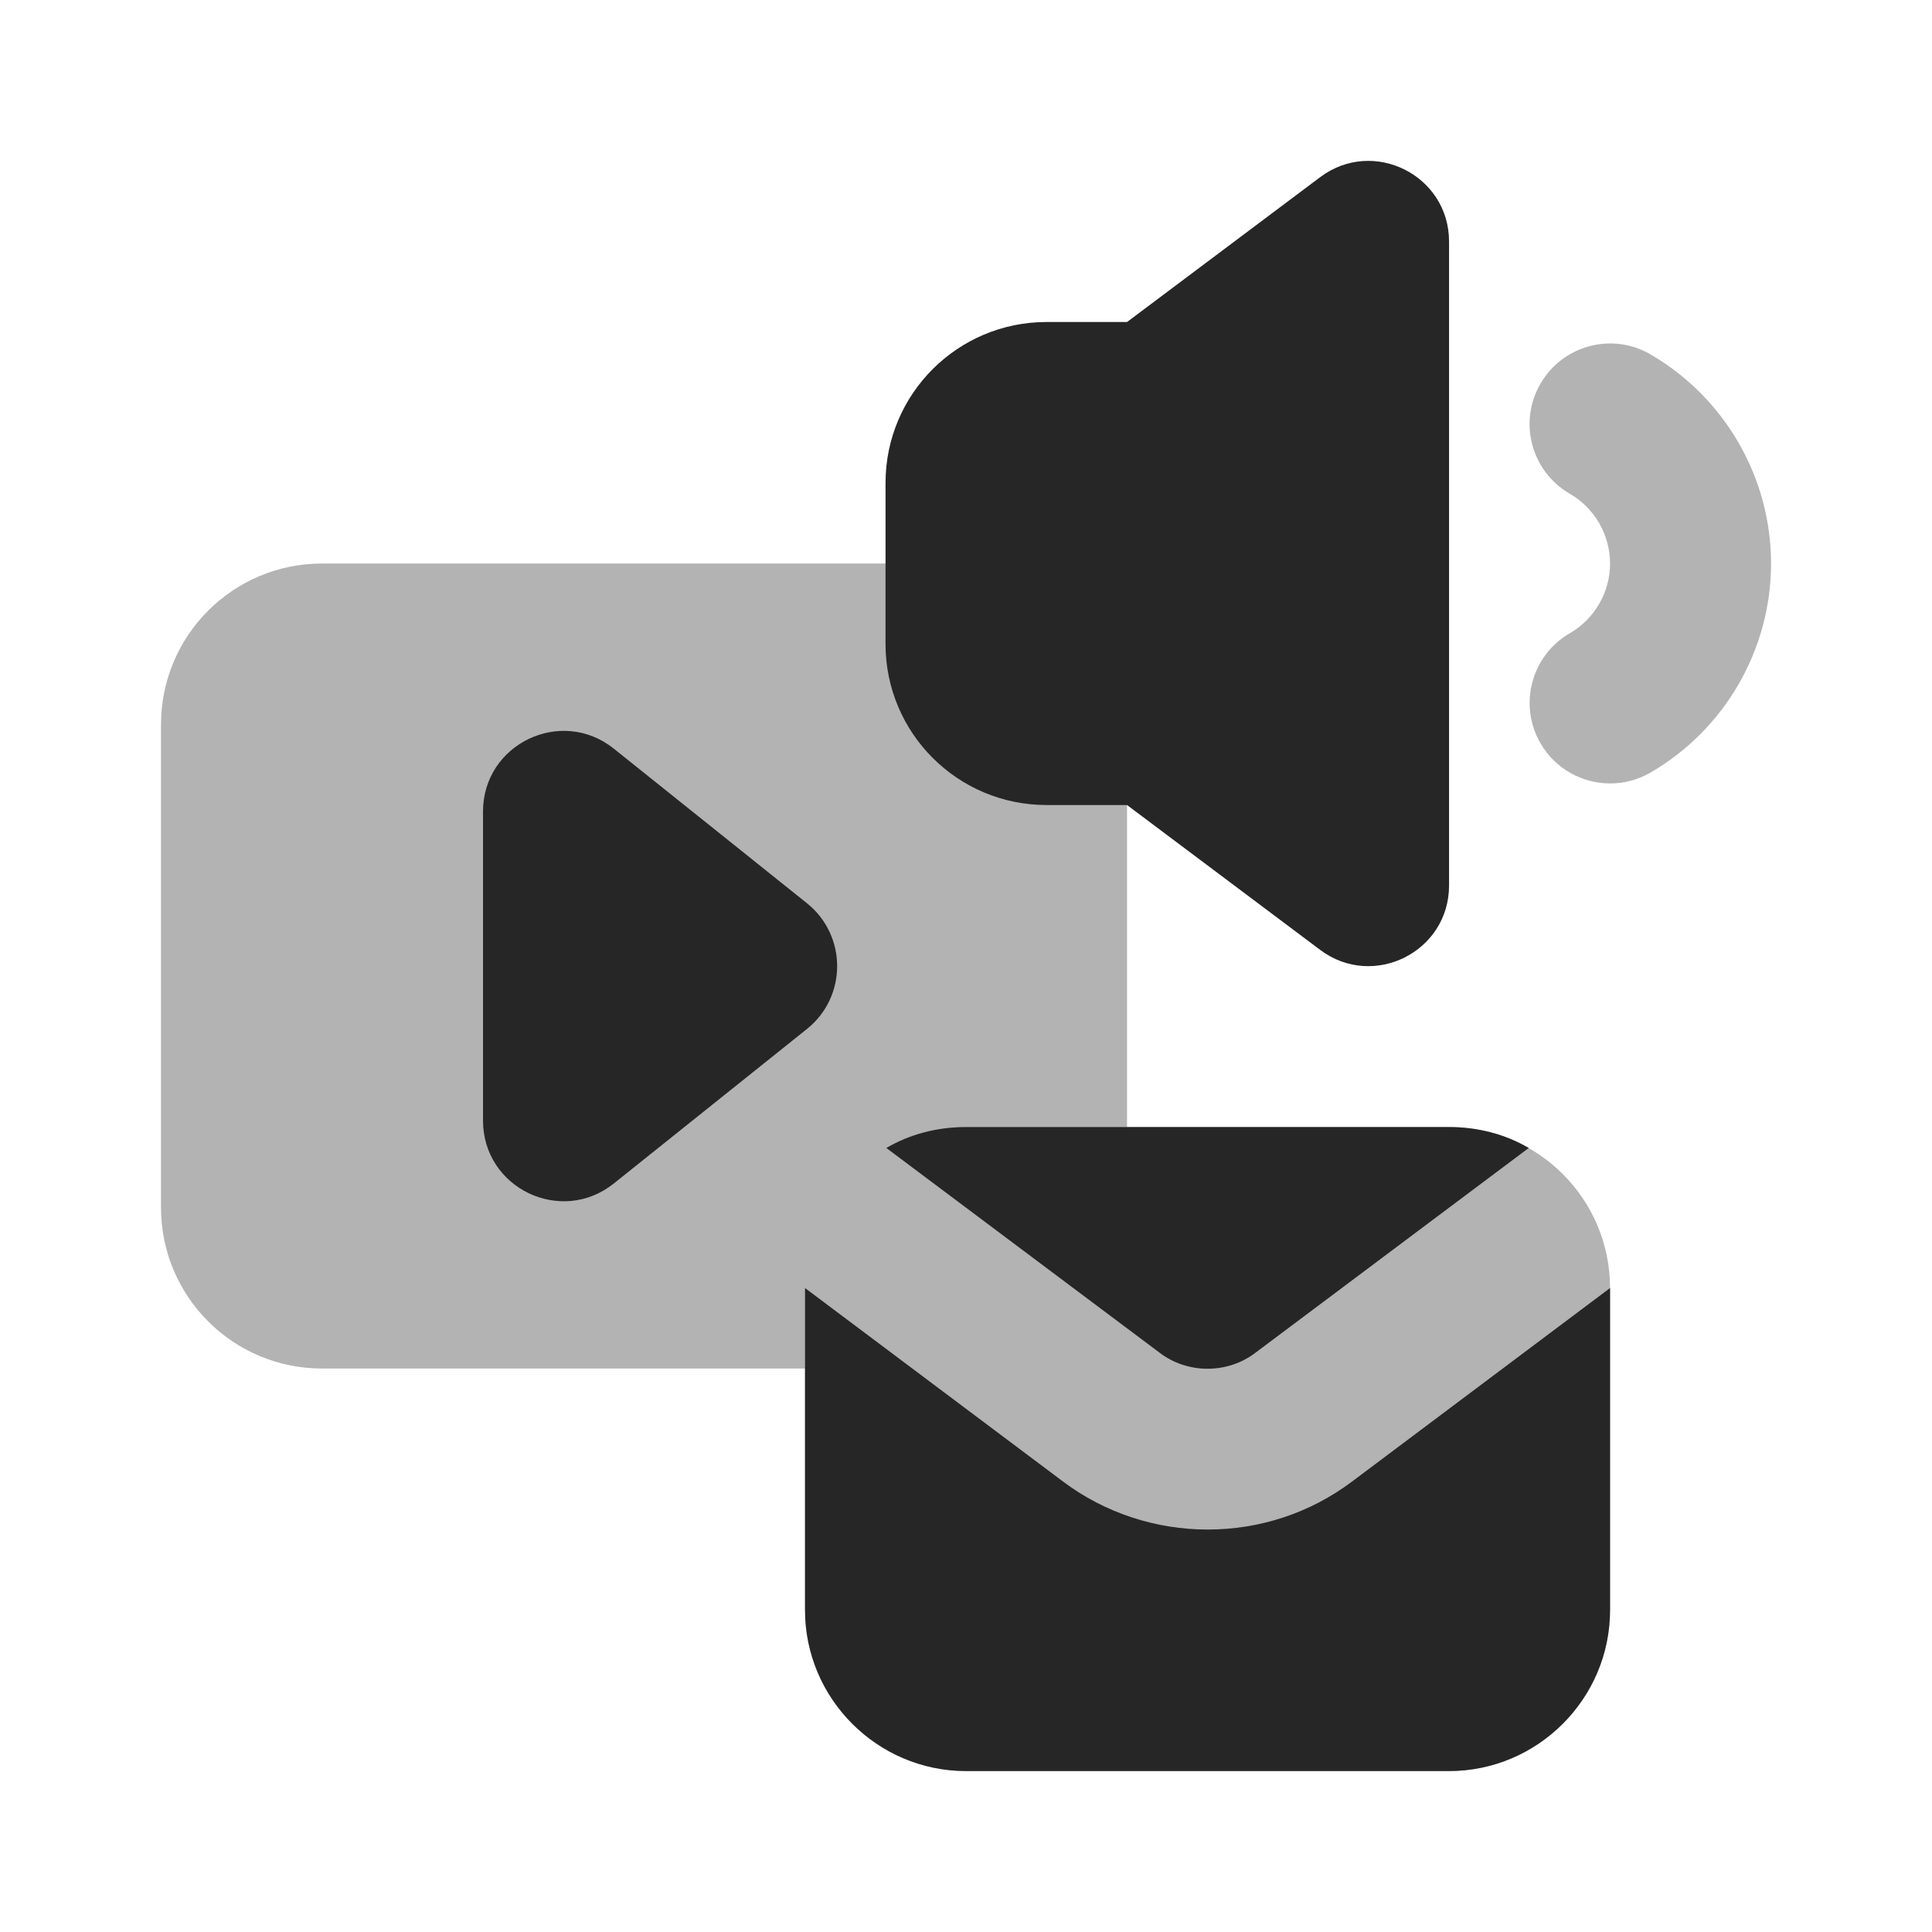
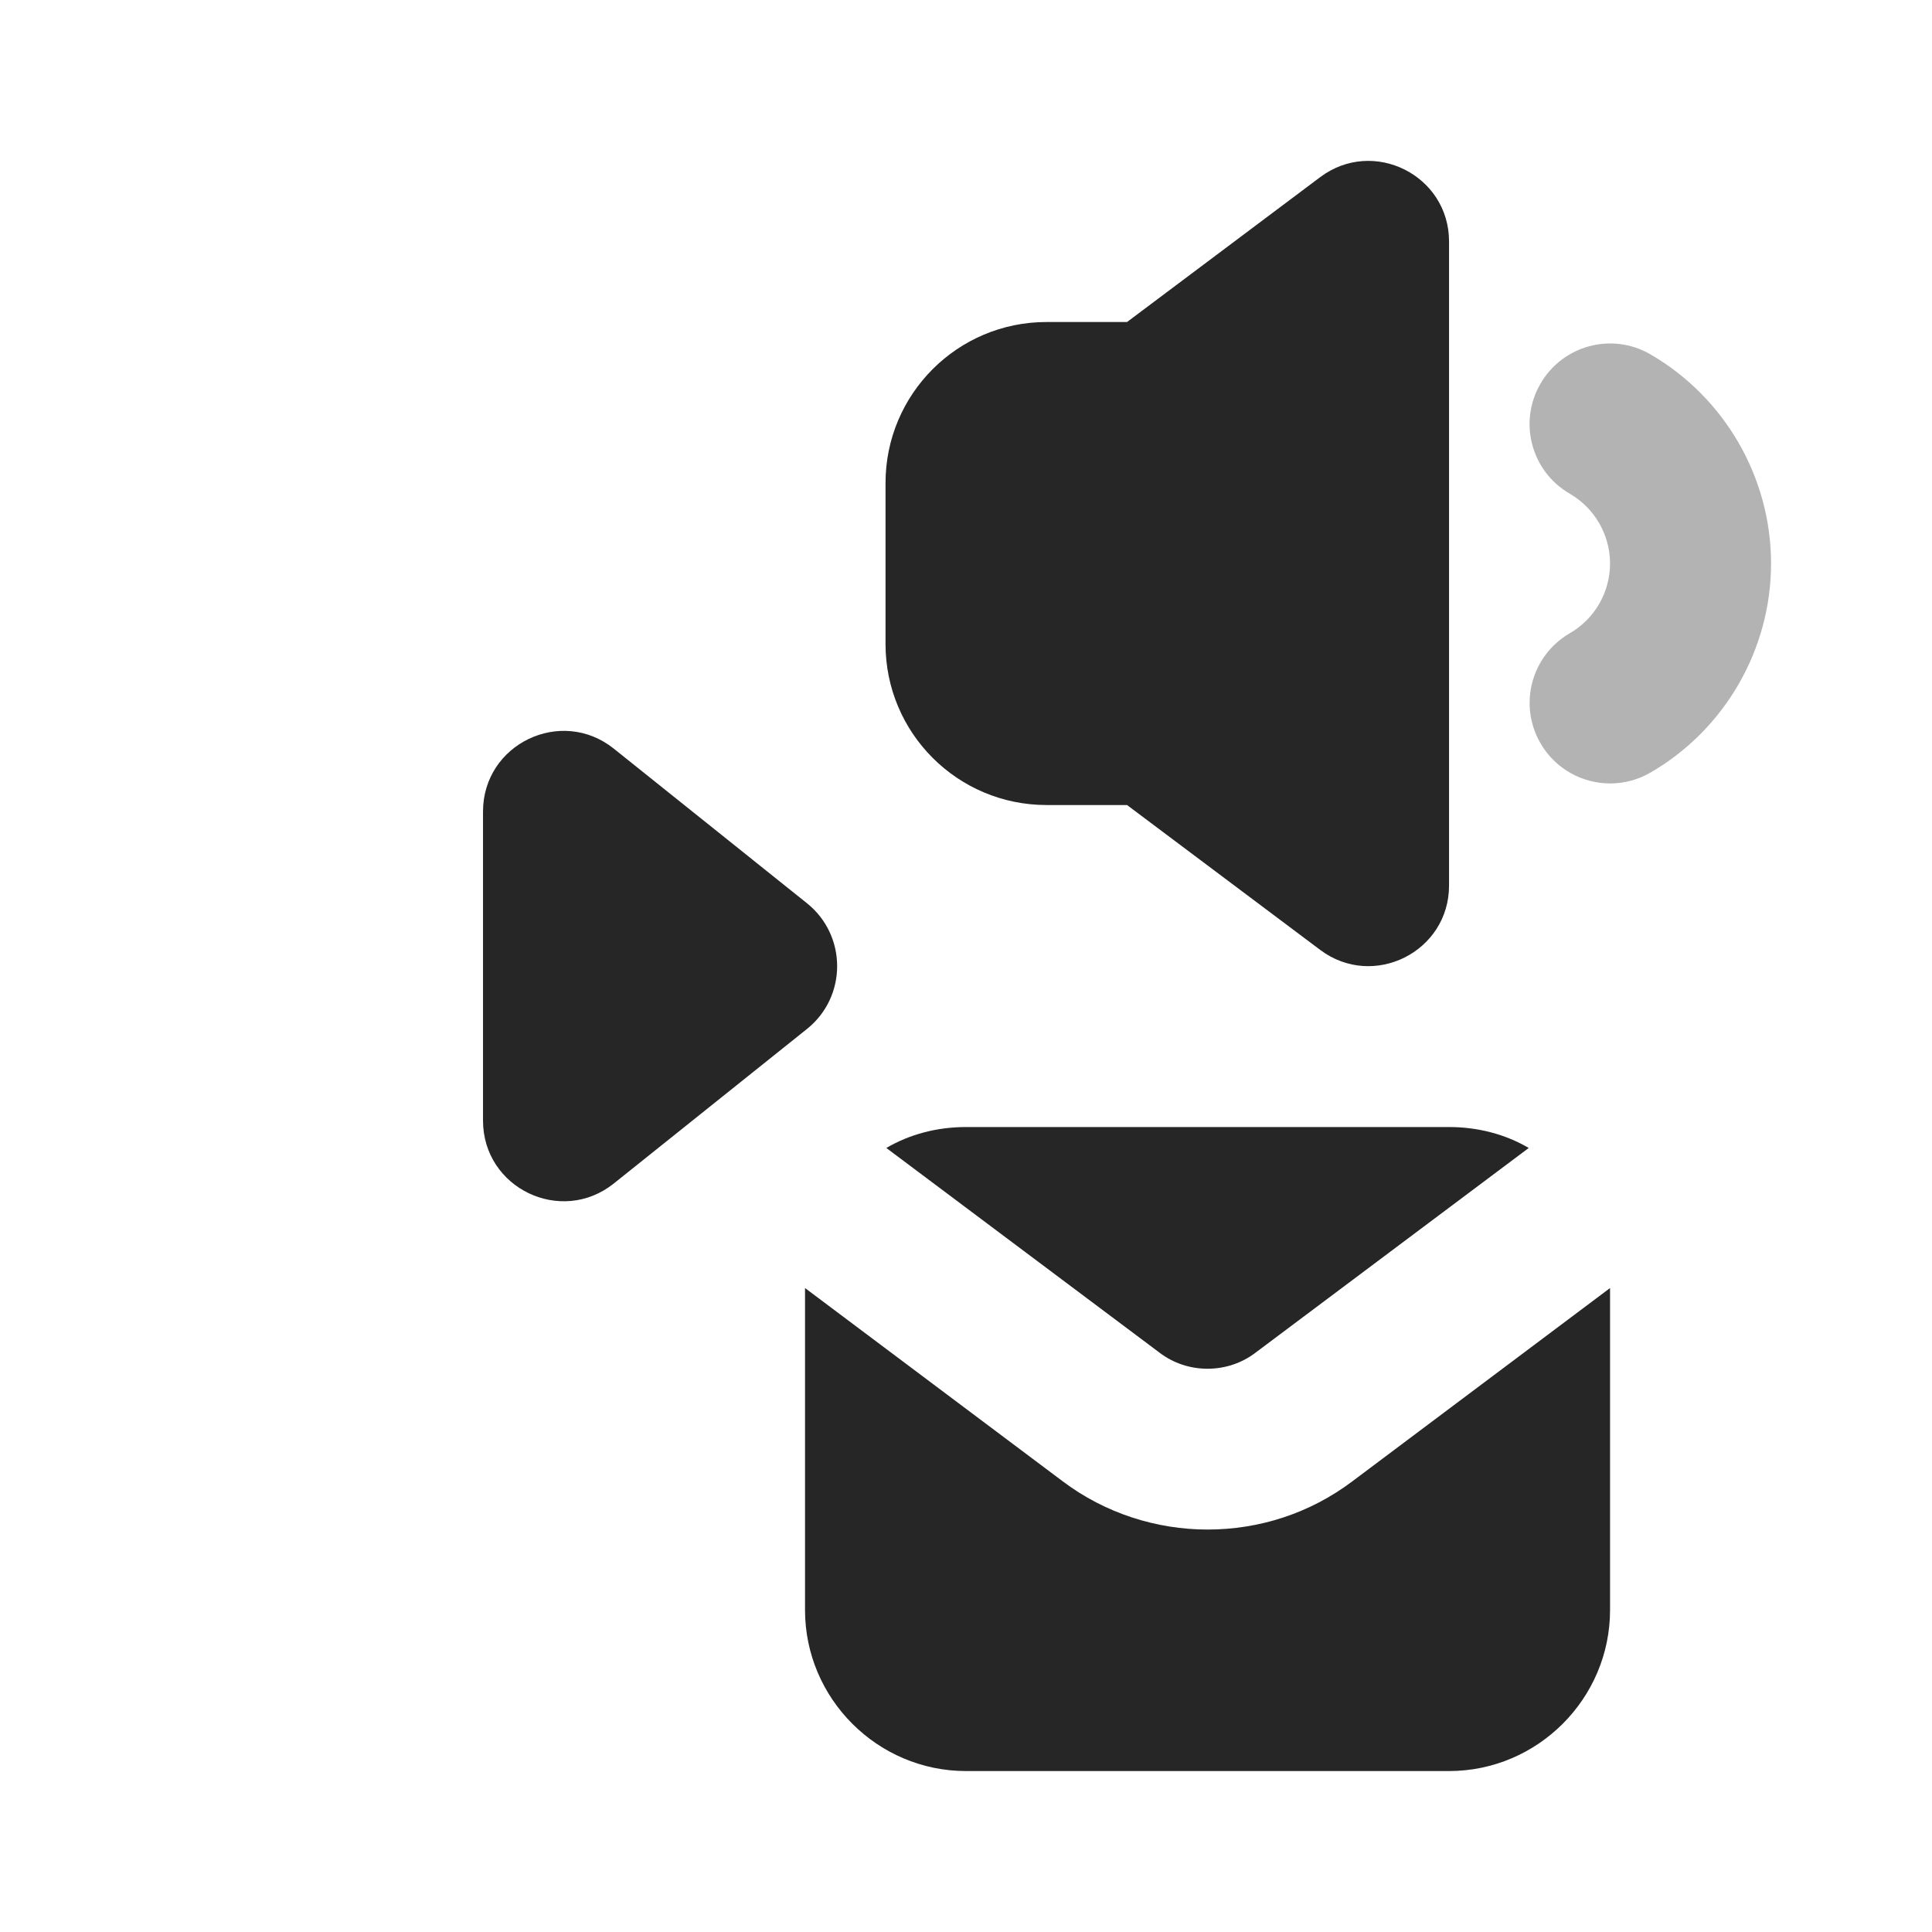
<svg xmlns="http://www.w3.org/2000/svg" viewBox="0,0,256,256" width="96px" height="96px" fill-rule="nonzero">
  <g fill="#262626" fill-rule="nonzero" stroke="none" stroke-width="1" stroke-linecap="butt" stroke-linejoin="miter" stroke-miterlimit="10" stroke-dasharray="" stroke-dashoffset="0" font-family="none" font-weight="none" font-size="none" text-anchor="none" style="mix-blend-mode: normal">
    <g transform="scale(10.667,10.667)">
      <path d="M20,16v4c0,1.1 -0.9,2 -2,2h-6c-1.1,0 -2,-0.9 -2,-2v-4l3.2,2.4c0.53,0.4 1.17,0.6 1.8,0.6c0.64,0 1.27,-0.2 1.8,-0.6z" />
      <path d="M14.4,16.8l-3.39,-2.54c0.29,-0.17 0.63,-0.26 0.99,-0.26h6c0.36,0 0.7,0.09 0.99,0.26l-3.39,2.54c-0.35,0.27 -0.85,0.27 -1.2,0z" />
-       <path d="M18,14h-4v-5c0,-1.105 -0.895,-2 -2,-2h-8c-1.105,0 -2,0.895 -2,2v6c0,1.105 0.895,2 2,2h6v3c0,1.105 0.895,2 2,2h6c1.105,0 2,-0.895 2,-2v-4c0,-1.105 -0.895,-2 -2,-2z" opacity="0.35" />
      <path d="M6,10.081v3.839c0,0.839 0.97,1.305 1.625,0.781l2.399,-1.919c0.5,-0.4 0.5,-1.161 0,-1.562l-2.399,-1.92c-0.655,-0.524 -1.625,-0.058 -1.625,0.781z" />
      <path d="M16.4,2.2l-2.4,1.8h-1c-1.105,0 -2,0.895 -2,2v2c0,1.105 0.895,2 2,2h1l2.4,1.8c0.659,0.494 1.6,0.024 1.6,-0.8v-8c0,-0.824 -0.941,-1.294 -1.6,-0.8z" />
      <path d="M20.002,9.732c-0.345,0 -0.681,-0.179 -0.866,-0.499c-0.277,-0.478 -0.114,-1.09 0.364,-1.367c0.309,-0.178 0.5,-0.51 0.5,-0.866c0,-0.356 -0.191,-0.688 -0.5,-0.867c-0.479,-0.277 -0.642,-0.889 -0.364,-1.367c0.276,-0.478 0.889,-0.642 1.366,-0.364c0.924,0.536 1.498,1.531 1.498,2.598c0,1.067 -0.574,2.062 -1.498,2.597c-0.157,0.091 -0.33,0.135 -0.5,0.135z" opacity="0.35" />
    </g>
  </g>
</svg>